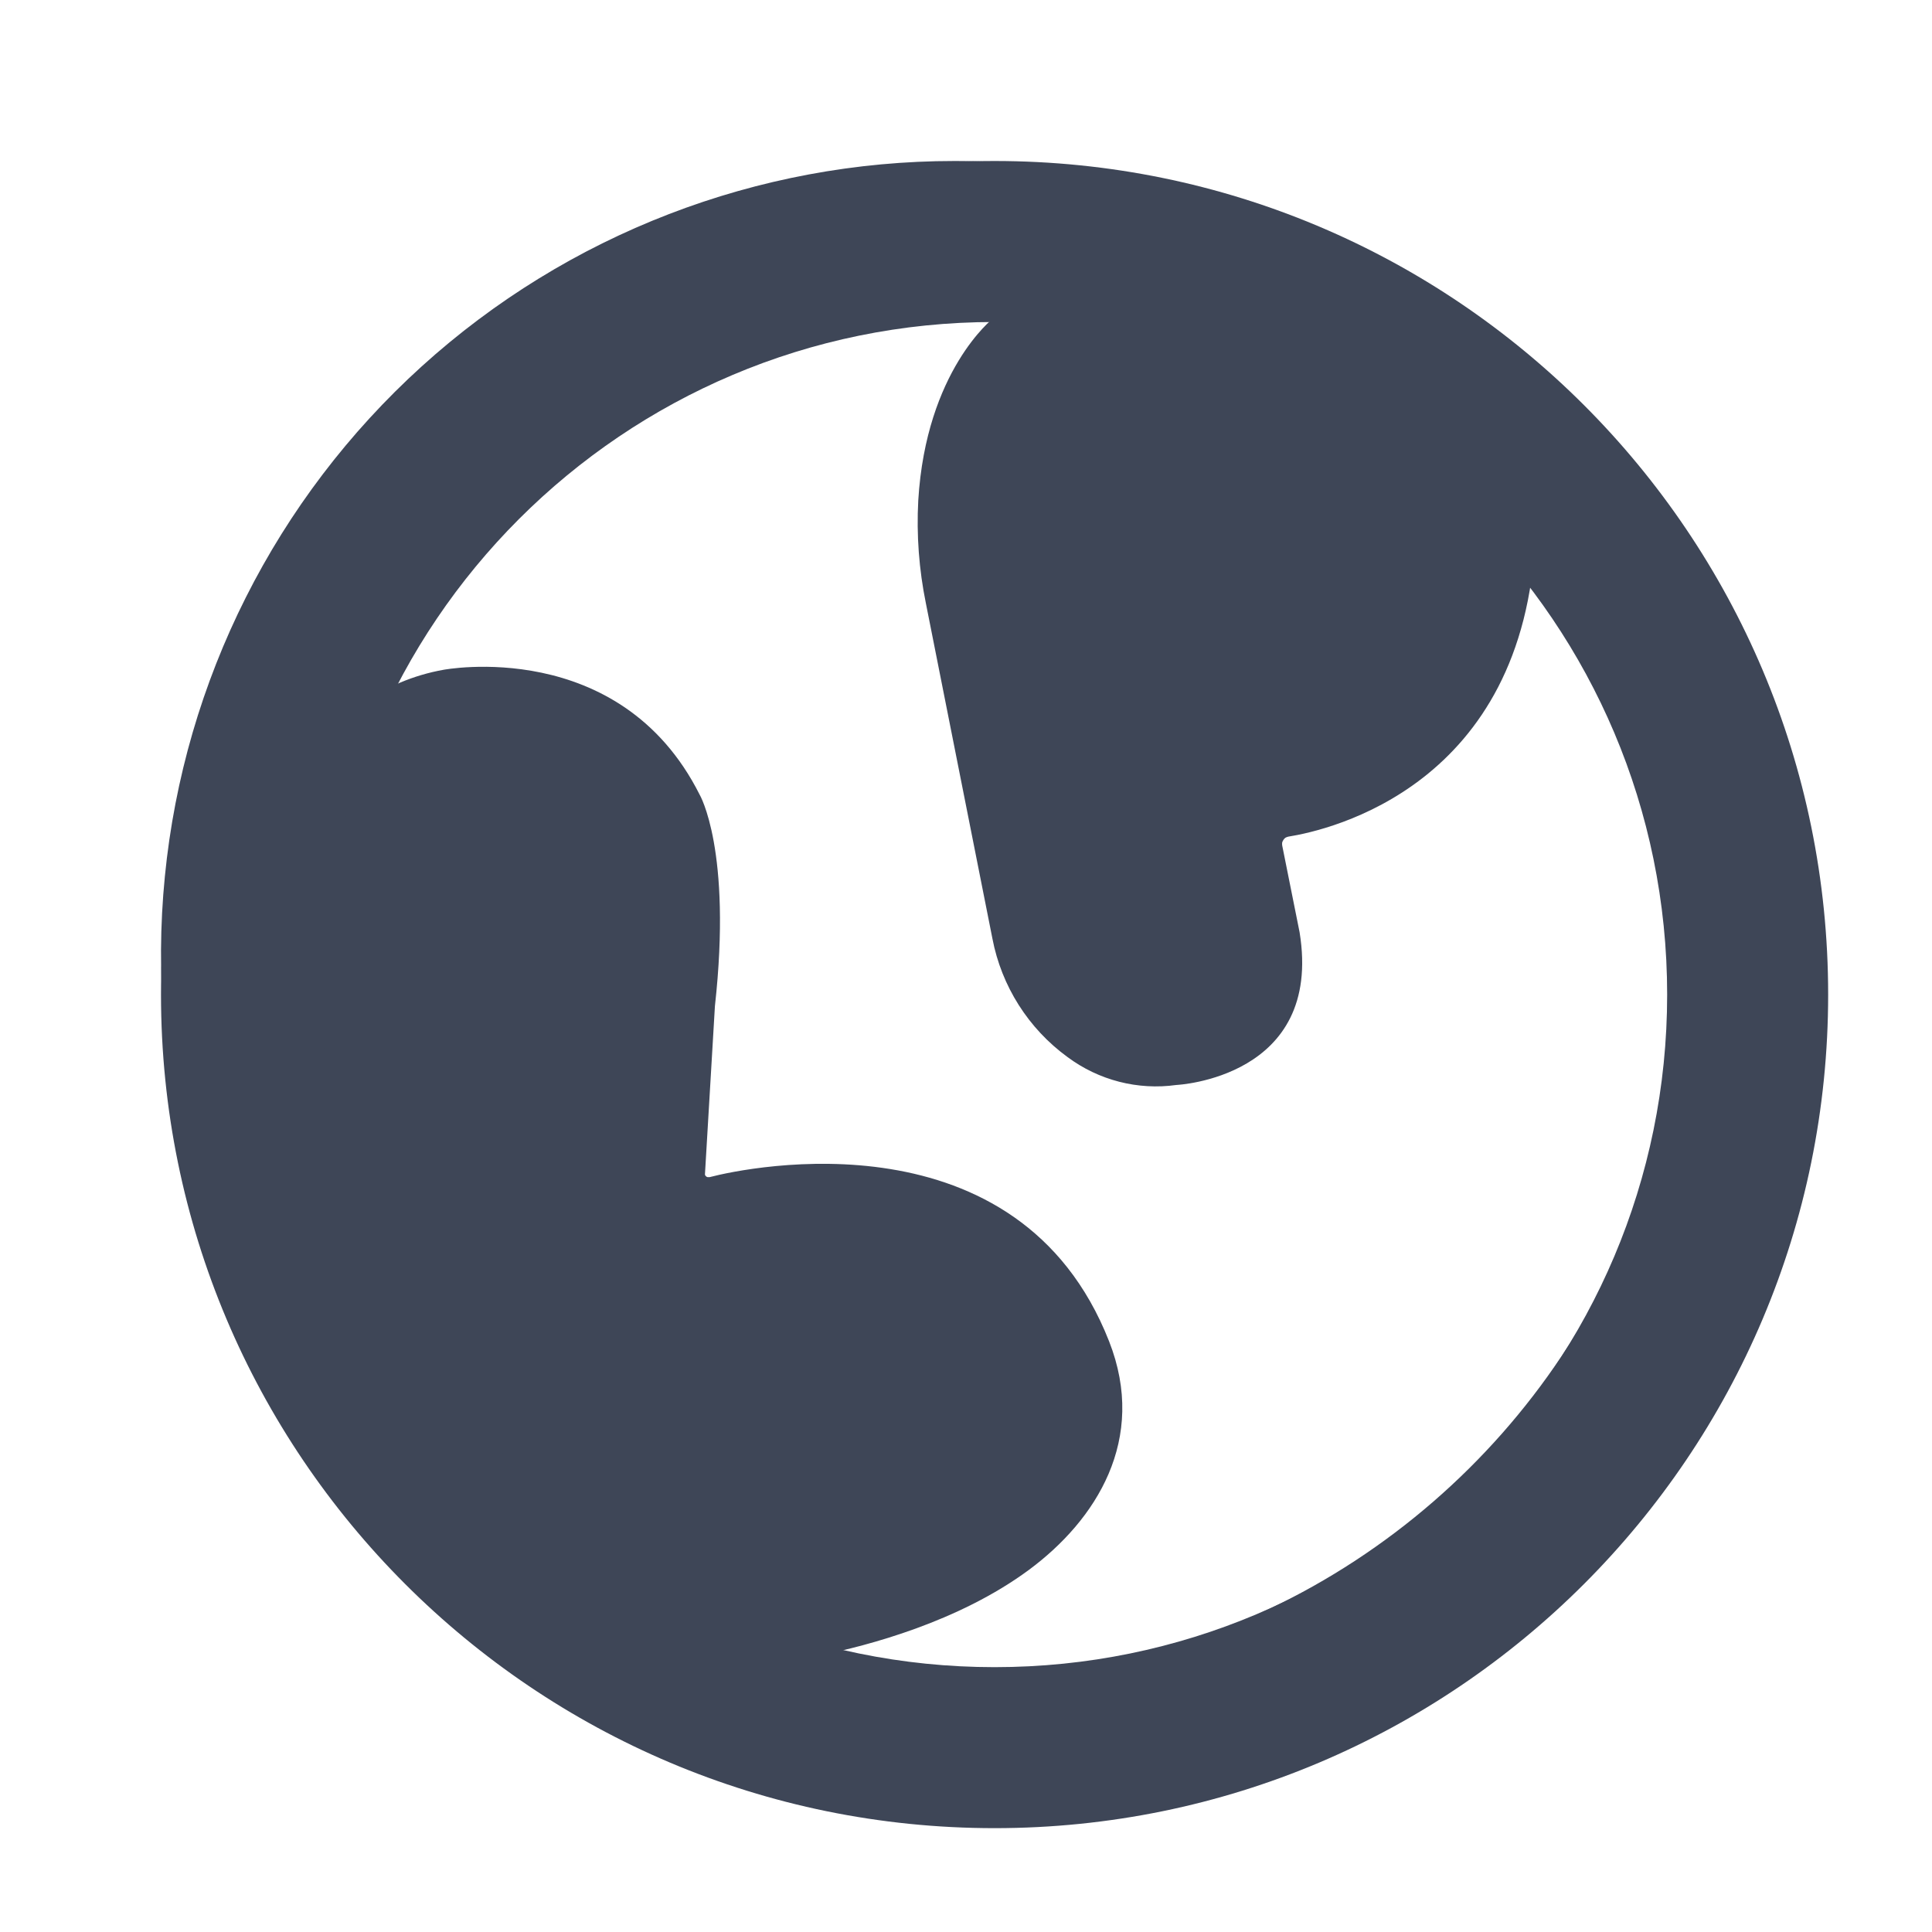
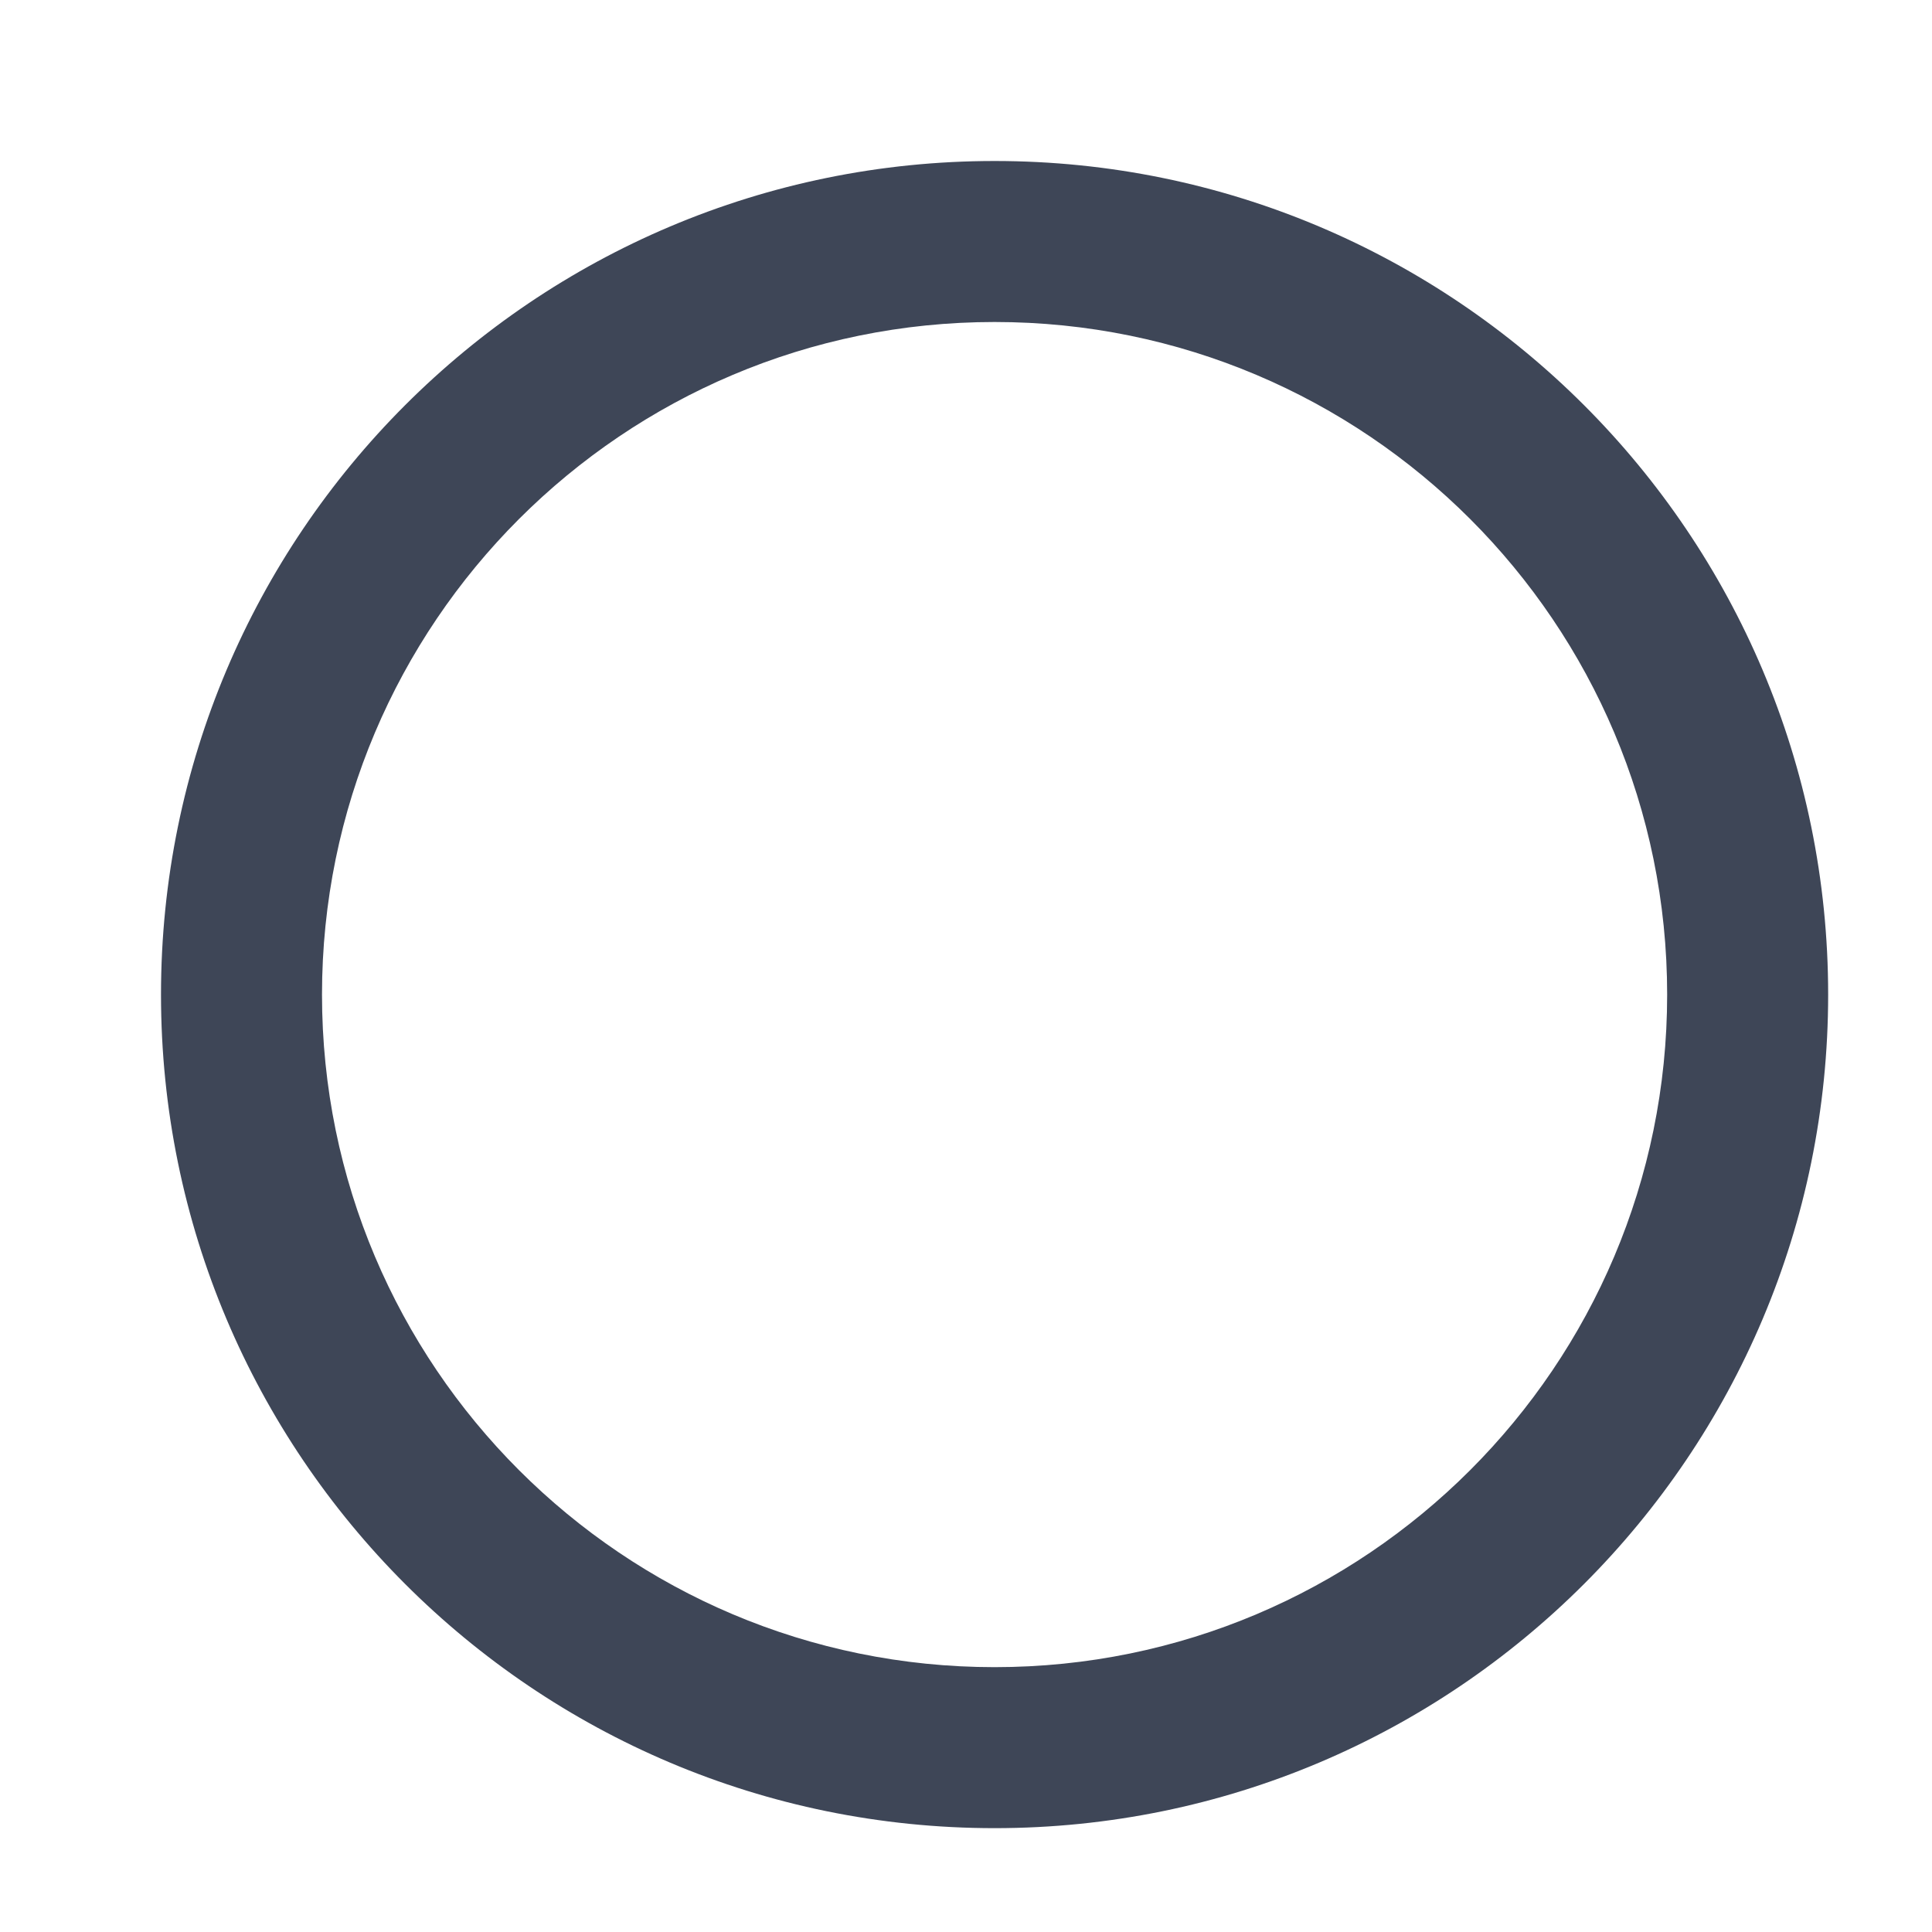
<svg xmlns="http://www.w3.org/2000/svg" width="24" height="24" viewBox="0 0 24 24" fill="none">
-   <path d="M11.858 2C9.411 1.999 7.052 2.909 5.239 4.551C3.426 6.194 2.288 8.452 2.048 10.887C1.807 13.322 2.481 15.759 3.938 17.724C5.395 19.689 7.531 21.043 9.931 21.52C12.33 21.998 14.822 21.566 16.92 20.309C19.019 19.051 20.575 17.058 21.285 14.717C21.996 12.376 21.81 9.854 20.764 7.642C19.718 5.43 17.887 3.687 15.627 2.75C14.432 2.255 13.151 2 11.858 2ZM12.278 20.854C11.58 20.884 10.88 20.834 10.194 20.705C10.176 20.702 10.161 20.693 10.15 20.679C10.141 20.666 10.135 20.651 10.133 20.634C10.133 20.617 10.139 20.6 10.15 20.587C10.161 20.573 10.176 20.564 10.194 20.561C10.774 20.444 11.905 20.149 12.781 19.502C13.613 18.886 14.258 17.883 13.777 16.661C12.653 13.804 9.305 14.494 8.814 14.623H8.79C8.783 14.621 8.776 14.618 8.771 14.613C8.765 14.608 8.761 14.602 8.758 14.595C8.757 14.588 8.757 14.581 8.758 14.574L8.881 12.498C9.096 10.557 8.691 9.871 8.691 9.871C7.699 7.899 5.506 8.321 5.506 8.321C5.137 8.387 4.787 8.535 4.482 8.753C3.782 9.256 3.282 9.992 3.072 10.829C3.068 10.846 3.057 10.862 3.042 10.872C3.027 10.883 3.009 10.887 2.99 10.885C2.973 10.882 2.957 10.872 2.945 10.859C2.934 10.845 2.928 10.827 2.928 10.809C2.961 10.296 3.06 9.789 3.221 9.3C3.862 7.119 5.301 5.259 7.252 4.091C9.202 2.923 11.521 2.533 13.747 2.998C13.767 3.002 13.785 3.013 13.798 3.028C13.812 3.045 13.821 3.065 13.822 3.087C13.822 3.107 13.815 3.127 13.803 3.143C13.791 3.16 13.773 3.172 13.753 3.177C13.223 3.313 12.735 3.58 12.337 3.955C12.337 3.955 11.504 4.602 11.407 6.217C11.384 6.646 11.416 7.075 11.502 7.496L12.328 11.659C12.441 12.25 12.775 12.777 13.261 13.131C13.649 13.42 14.135 13.545 14.613 13.478C14.613 13.478 16.439 13.394 16.144 11.581L15.928 10.503C15.926 10.49 15.926 10.477 15.928 10.464C15.932 10.453 15.937 10.442 15.944 10.432C15.95 10.422 15.959 10.413 15.969 10.406C15.98 10.4 15.992 10.396 16.004 10.393C16.519 10.311 18.942 9.759 19.074 6.648C19.075 6.629 19.082 6.61 19.093 6.594C19.106 6.579 19.122 6.568 19.141 6.562C19.159 6.557 19.179 6.557 19.197 6.562C19.215 6.569 19.23 6.58 19.242 6.594C20.185 7.918 20.753 9.471 20.887 11.091C21.02 12.71 20.715 14.335 20.002 15.796C19.289 17.256 18.195 18.496 16.835 19.387C15.476 20.277 13.902 20.784 12.278 20.854Z" fill="#3E4657" />
  <path fill-rule="evenodd" clip-rule="evenodd" d="M12.355 20.71C16.969 20.71 20.71 16.969 20.71 12.355C20.71 7.741 16.969 4 12.355 4C7.741 4 4 7.741 4 12.355C4 16.969 7.741 20.71 12.355 20.71ZM12.355 22.71C18.074 22.71 22.71 18.074 22.71 12.355C22.71 6.636 18.074 2 12.355 2C6.636 2 2 6.636 2 12.355C2 18.074 6.636 22.71 12.355 22.71Z" fill="#3E4657" />
</svg>